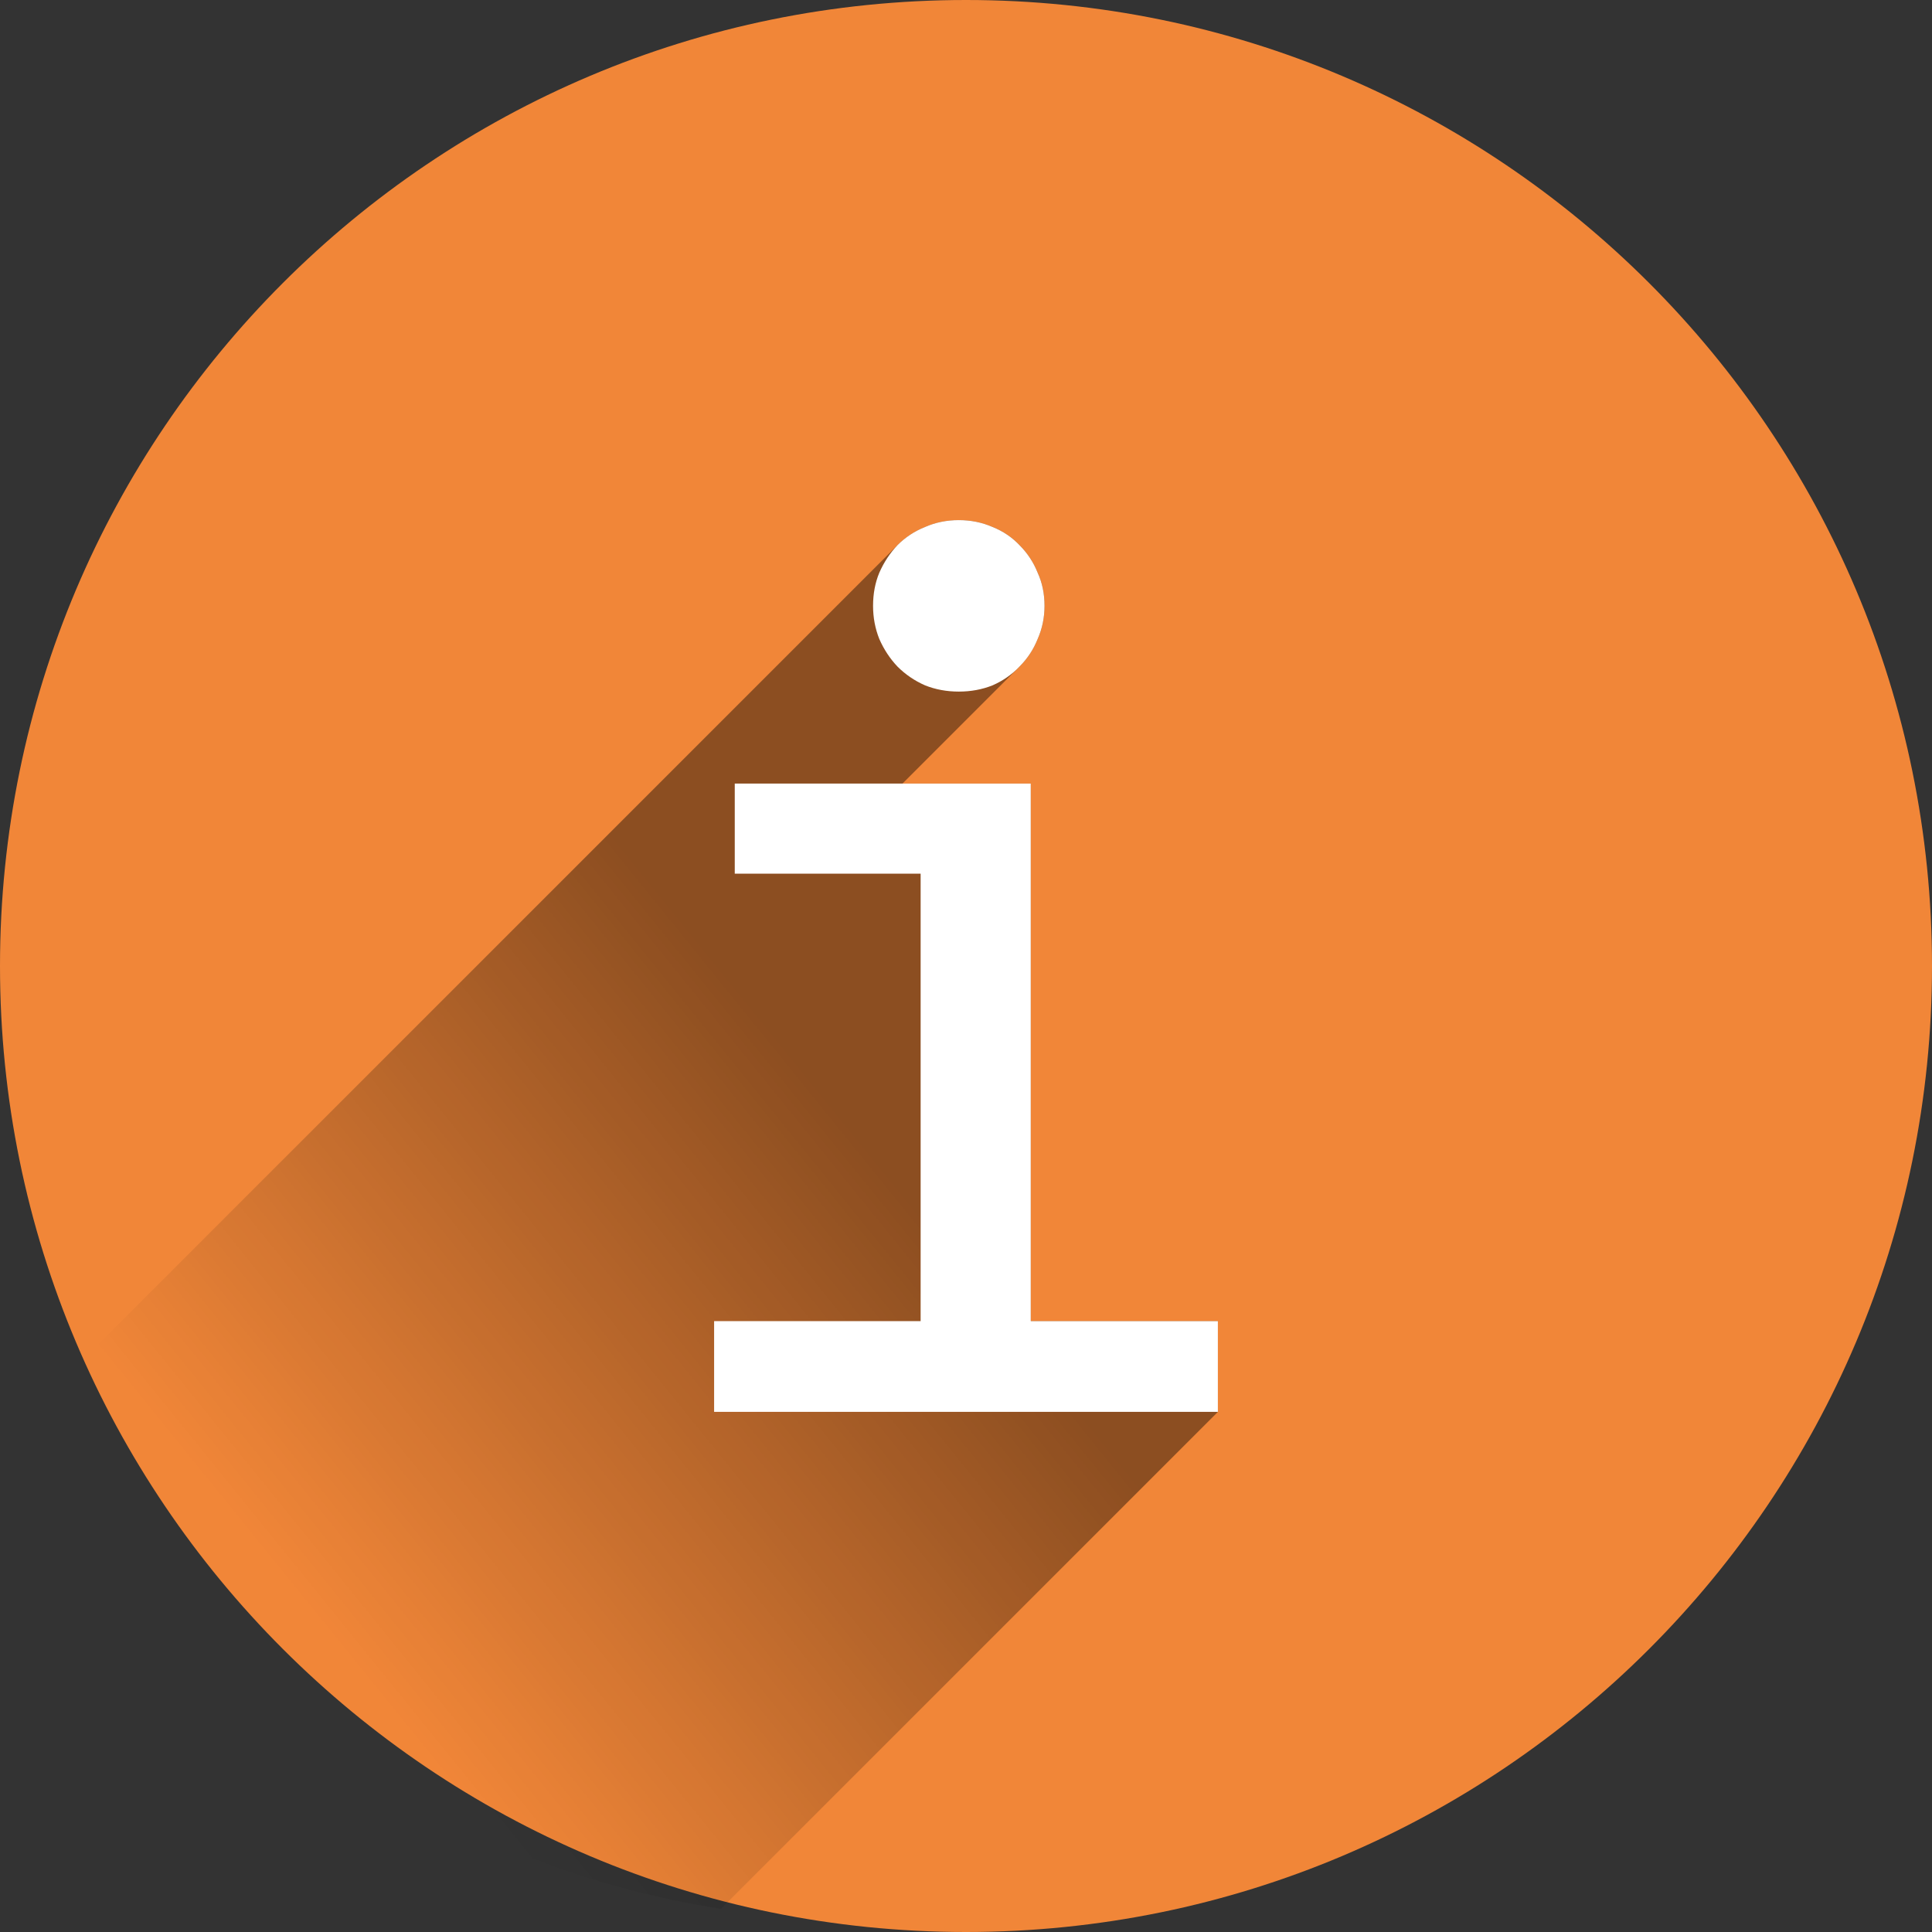
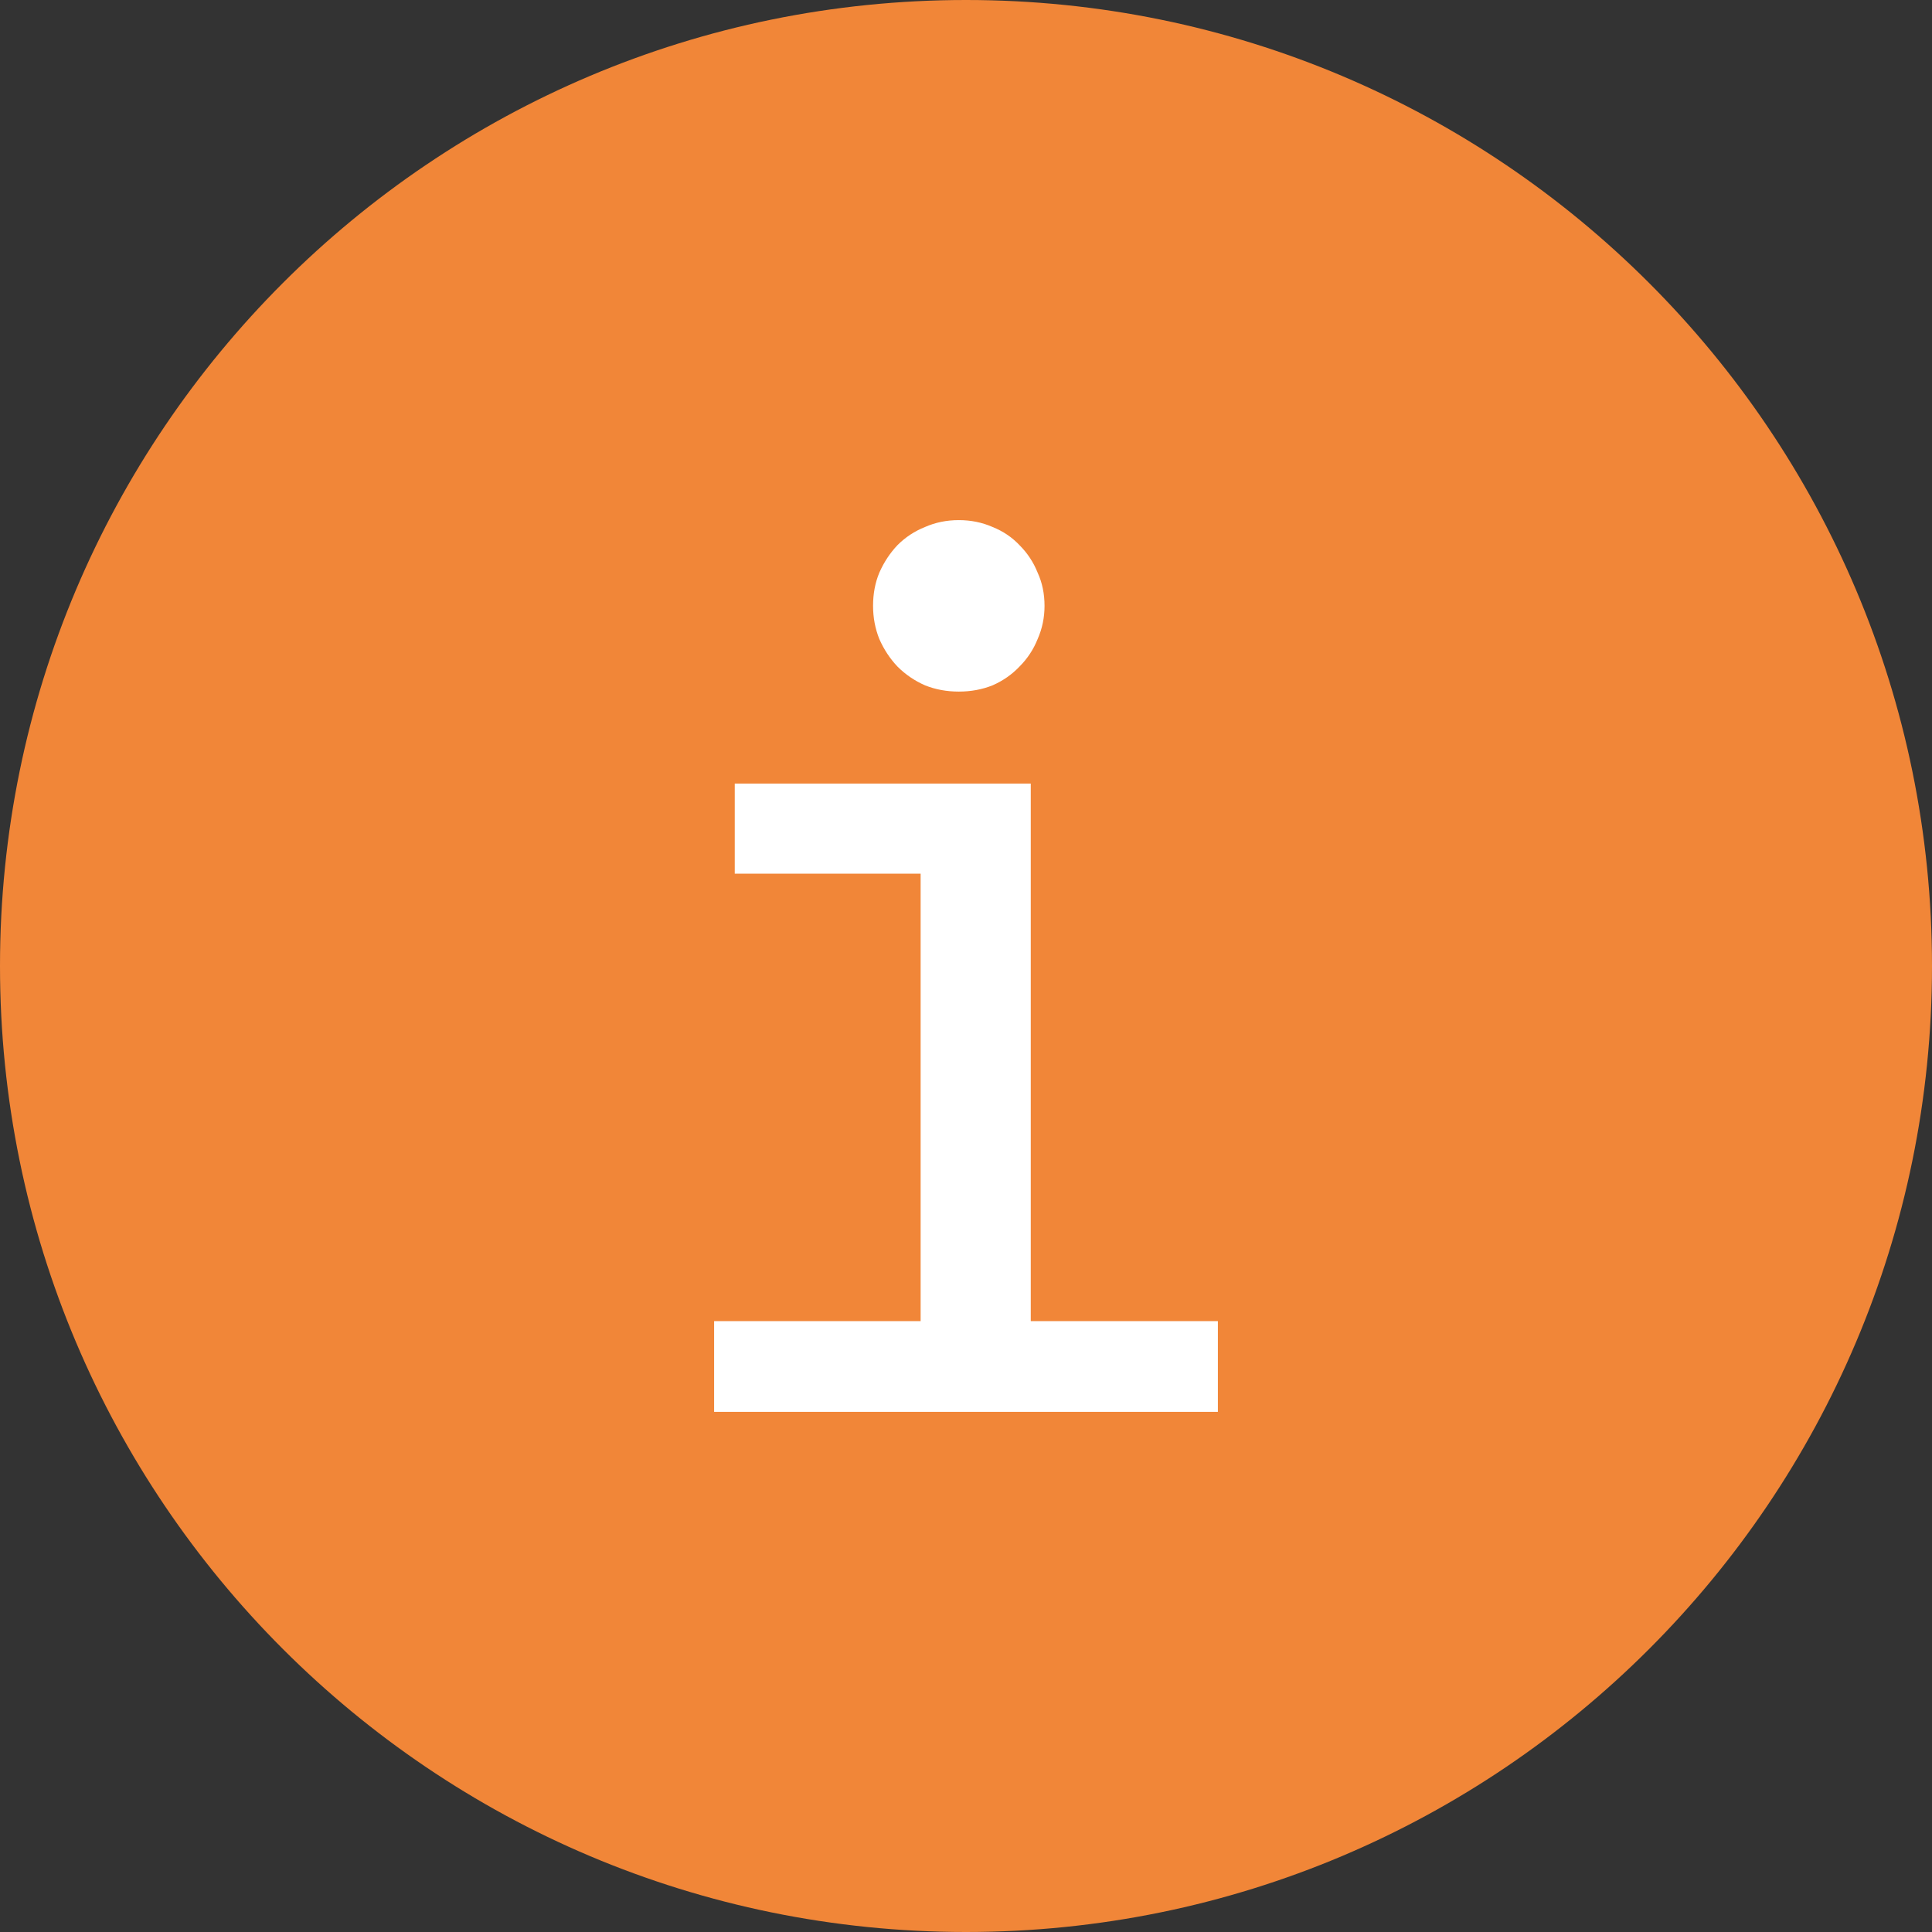
<svg xmlns="http://www.w3.org/2000/svg" width="800" height="800" viewBox="0 0 800 800" fill="none">
  <rect x="0" y="0" width="800" height="800" fill="#333333" stroke="none" />
  <path d="M400 800C620.914 800 800 620.914 800 400C800 179.086 620.914 0 400 0C179.086 0 0 179.086 0 400C0 620.914 179.086 800 400 800Z" fill="#F18638" />
-   <path opacity="0.42" d="M397.02 215.37C392.01 215.37 387.347 216.32 383.028 218.22C378.709 219.948 374.908 222.453 371.626 225.736L28.486 568.876C28.486 568.876 79.017 755.366 298.516 790.416L504.306 584.626V547.054H426.826V324.454H373.707L422.162 275.997C425.444 272.714 427.948 268.913 429.676 264.595C431.576 260.276 432.527 255.697 432.527 250.861C432.527 245.851 431.576 241.272 429.676 237.127C427.948 232.808 425.444 229.008 422.162 225.727C419.052 222.444 415.338 219.939 411.019 218.211C406.7 216.311 402.035 215.361 397.025 215.361L397.02 215.37Z" fill="url(#paint0_linear_738_2)" />
  <path d="M381.21 361.78H304.248V324.465H426.818V547.055H504.299V584.629H295.699V547.055H381.213V361.775L381.21 361.78ZM397.017 215.37C402.027 215.37 406.691 216.32 411.01 218.221C415.329 219.948 419.043 222.453 422.153 225.735C425.435 229.018 427.94 232.818 429.668 237.137C431.568 241.284 432.518 245.862 432.518 250.871C432.518 255.709 431.568 260.287 429.668 264.605C427.94 268.924 425.435 272.725 422.153 276.007C419.043 279.29 415.329 281.881 411.01 283.781C406.691 285.509 402.027 286.373 397.017 286.373C392.007 286.373 387.343 285.509 383.024 283.781C378.705 281.881 374.904 279.29 371.622 276.007C368.512 272.725 366.007 268.924 364.107 264.605C362.38 260.287 361.516 255.709 361.516 250.871C361.516 245.862 362.38 241.284 364.107 237.137C366.007 232.818 368.512 229.018 371.622 225.735C374.904 222.453 378.705 219.948 383.024 218.221C387.343 216.32 392.007 215.37 397.017 215.37Z" fill="white" />
  <defs>
    <linearGradient id="paint0_linear_738_2" x1="376.99" y1="496.83" x2="143.68" y2="685.73" gradientUnits="userSpaceOnUse">
      <stop />
      <stop offset="1" stop-opacity="0" />
    </linearGradient>
  </defs>
</svg>